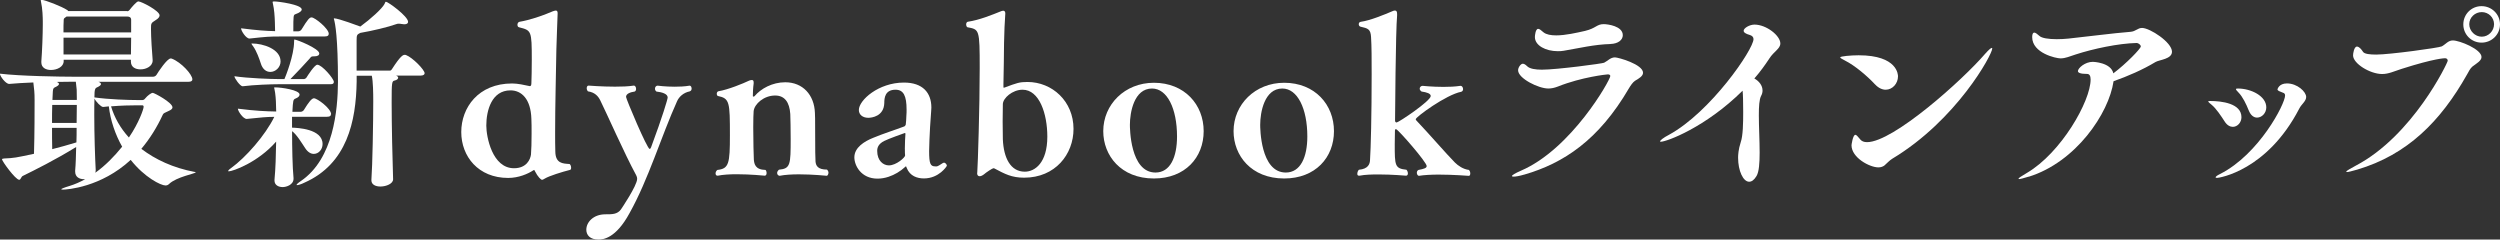
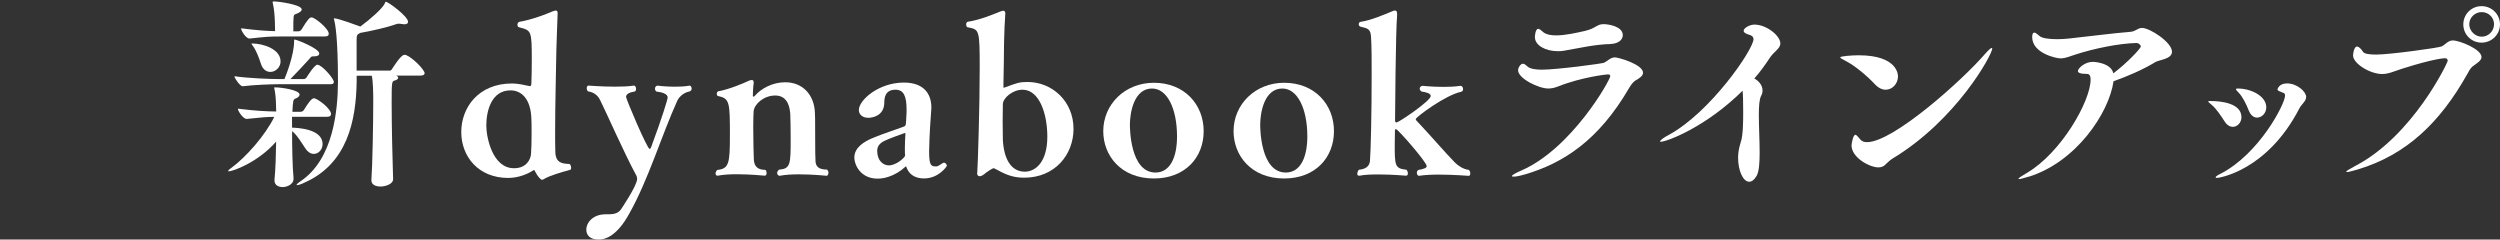
<svg xmlns="http://www.w3.org/2000/svg" id="b" data-name="レイヤー 2" viewBox="0 0 500.2 47.93">
  <rect x="0" y="0" width="500.2" height="47.93" fill="#333333" stroke="none" />
  <defs>
    <style>
      .d {
        fill: #fff;
      }
    </style>
  </defs>
  <g id="c" data-name="レイアウト">
    <g>
-       <path class="d" d="m38.99,34.4c.08,0,.16.04.16.08,0,.25-3.85.9-5.33,2.34-.21.21-.45.29-.7.29-.94,0-4.18-1.6-6.97-5.12-5.94,5.49-12.75,5.95-13.57,5.95-.21,0-.33-.04-.33-.08,0-.08.57-.33,1.68-.66,1.07-.33,2.09-.78,3.12-1.35h-.25c-.9,0-1.76-.41-1.76-1.52v-.21c.12-1.31.16-2.95.2-4.71-4.26,2.62-8.32,4.63-10.66,5.78-.37.16-.41.78-.74.78-.74,0-3.44-3.73-3.44-4.1,0-.08.08-.12.41-.16,1.97-.08,2.38-.16,5.99-.94.12-3.94.12-8.9.12-10.66s-.08-2.09-.25-3.61c-1.8.08-3.53.16-4.8.29h-.04c-.7,0-1.85-1.56-1.85-2.05,4.02.49,12.18.61,14.64.61h16.03c.25,0,.53-.16.66-.37.33-.57,2.13-3.28,2.83-3.28.08,0,.16,0,.25.04,1.84.7,4.1,3.16,4.1,4.14,0,.25-.16.49-.82.49h-17.96c.33.12.49.29.49.45,0,.21-.25.41-.78.66-.37.16-.53.33-.53,2.01,2.87.41,6.89.53,8.65.53h.98c.33,0,.53-.33.57-.37.37-.45,1.11-1.07,1.48-1.07.29,0,3.94,1.93,3.94,2.91,0,.25-.25.49-.74.7-.78.37-1.07.45-1.19.74-1.15,2.5-2.58,4.8-4.3,6.85,2.79,2.13,6.35,3.81,10.7,4.63ZM25.42,2.25c.16,0,.33-.04.53-.29.37-.49,1.39-1.68,1.72-1.68.62,0,4.26,1.89,4.26,2.79,0,.29-.21.62-.82.98-.9.57-.9.61-.9,1.76,0,1.68.21,4.76.33,6.19v.12c0,1.11-1.27,1.76-2.42,1.76-1.03,0-1.93-.45-1.93-1.56v-.37h-13.45v.29c0,1.11-1.31,1.76-2.54,1.76-1.02,0-1.93-.45-1.93-1.52v-.21c.16-1.97.29-5.49.29-7.3v-.66c0-.74-.04-2.58-.37-4.02,0-.08-.04-.16-.04-.21,0-.08.04-.12.12-.12.7,0,4.14,1.35,5.17,2.05.08.04.16.12.21.21h11.77Zm-10.09,22.35c0-1.35.04-2.62.04-3.61h-4.92c-.04,1.11-.04,2.34-.04,3.61h4.92Zm-.04,3.89c.04-.98.04-1.97.04-2.91h-4.92c0,1.48,0,2.91.04,4.26,1.48-.37,3.08-.82,4.84-1.35Zm.08-8.49v-.33c0-1.76,0-1.72-.2-3.32h-.7c-.7,0-1.8.04-3.12.04.29.12.45.25.45.41,0,.21-.25.41-.78.66-.29.12-.41.25-.45.86l-.08,1.68h4.88Zm10.87-13.53v-2.5c0-.49-.33-.66-.74-.66h-12.18l-.29.21c-.29.16-.29.37-.29.66-.04.45-.04,1.31-.04,2.3h13.53Zm-13.53,1.07v3.36h13.49c0-.98.04-2.17.04-3.36h-13.53Zm9.06,13.74l-1.11.12h-.04c-.41,0-1.44-1.07-1.72-1.68-.04.94-.04,2.09-.04,3.28,0,3.94.16,8.69.29,11.03,0,.21-.04.37-.08.53,2.01-1.43,3.81-3.28,5.37-5.21-1.39-2.46-2.34-5.25-2.67-8.08Zm4.02,6.23c2.01-2.95,2.95-5.7,2.95-6.15,0-.29-.21-.29-.33-.29h-1.02c-1.23,0-3.24.04-5.17.21.66,2.21,1.85,4.35,3.57,6.23Z" />
      <path class="d" d="m66.22,22.84c0,.29-.16.53-.86.53h-6.93v2.17c1.02.04,6.11.21,6.11,3.28,0,1.07-.78,1.97-1.76,1.97-.57,0-1.19-.33-1.72-1.15-.66-.98-1.68-2.71-2.62-3.4,0,3.32.08,7.22.29,9.39v.12c0,1.23-1.44,1.68-2.17,1.68-.86,0-1.64-.41-1.64-1.31v-.16c.21-2.17.29-4.96.33-7.63-3.69,4.22-8.73,5.95-9.47,5.95-.08,0-.12,0-.12-.08s.16-.29.57-.57c2.95-2.13,6.85-6.56,8.65-10.25-1.68,0-2.54.12-5.49.41h-.04c-.7,0-1.76-1.56-1.76-2.05,3.61.45,5.58.53,7.67.57,0-.53-.04-.94-.04-1.35,0-.82-.12-2.38-.29-3.03-.04-.16-.08-.29-.08-.37s.04-.08.21-.08c1.27,0,4.88.53,4.88,1.44,0,.29-.25.57-.78.78-.53.21-.53.37-.66,2.67h1.64c.25,0,.53-.16.66-.37.9-1.48,1.56-2.34,2.01-2.34.66,0,3.44,2.05,3.44,3.2Zm.57-6.44c0,.25-.12.45-.61.45h-10.46c-1.44,0-4.92.12-7.18.41-.49,0-1.64-1.6-1.64-2.01,2.71.41,7.38.57,8.9.57h1.11c.25-.57,1.93-4.76,1.93-7.5,0-.41.04-.41.08-.41.45,0,4.96,1.8,4.96,2.79,0,.33-.29.57-.98.57h-.12c-.57,0-.53.12-.86.49-.82.9-2.34,2.58-3.81,4.06h2.75c.08,0,.33-.12.45-.29.25-.41,1.64-2.58,2.17-2.58.94,0,3.32,2.79,3.32,3.44Zm-1.02-9.63c0,.29-.16.53-.86.53h-8.81c-2.26,0-2.75.04-6.15.41h-.04c-.7,0-1.68-1.56-1.68-2.05,3.24.41,5,.53,6.81.57,0-.66-.04-1.52-.04-1.72-.04-1.27-.12-2.58-.41-3.85-.04-.12-.04-.21-.04-.25,0-.12.08-.12.37-.12.74,0,5.45.62,5.45,1.6,0,.29-.33.62-1.23.94-.45.16-.45.21-.45,3.44h.98c.25,0,.53-.16.66-.37,1.23-2.01,1.6-2.42,2.01-2.42.66,0,3.44,2.25,3.44,3.28Zm-9.63,5.49c0,1.23-1.03,2.13-2.05,2.13-.78,0-1.56-.49-1.93-1.76-.29-.9-.82-2.38-1.48-3.32-.25-.33-.37-.49-.37-.57,0-.04.04-.04.12-.04,2.21,0,5.7,1.11,5.7,3.57Zm28.82,2.38c0,.25-.21.49-.86.49h-4.84c.29.12.41.29.41.41,0,.25-.29.49-.7.57-.57.12-.61.33-.61,4.35,0,4.39.16,11.77.29,15.38v.04c0,.86-1.35,1.44-2.54,1.44-.94,0-1.8-.37-1.8-1.23v-.12c.21-2.75.37-11.48.37-15.74,0-1.68-.04-3.94-.29-5.08h-3.03v1.15c-.12,8-1.93,16.48-10.46,20.25-.66.33-1.23.49-1.48.49-.04,0-.08,0-.08-.04,0-.12.25-.37.86-.78,6.56-4.47,7.38-14.23,7.42-19.84,0-8.98-.57-11.73-.78-12.46-.04-.08-.04-.16-.04-.21s0-.04.08-.04c.82,0,4.88,1.52,5.21,1.64,2.09-1.52,4.35-3.57,4.84-4.51.12-.29.16-.45.29-.45.41,0,4.43,2.91,4.43,4.02,0,.33-.29.49-.78.49-.16,0-.41-.04-.66-.08-.12-.04-.29-.04-.41-.04-.16,0-.29,0-.49.08-1.56.57-4.8,1.35-7.22,1.76-.66.33-.74.41-.74,1.48v6.07h6.68c.12,0,.29-.12.41-.33,1.72-2.67,2.21-2.83,2.54-2.83.08,0,.16,0,.25.04,1.31.49,3.73,2.95,3.73,3.65Z" />
      <path class="d" d="m106.07,17.22c.16,0,.25-.25.25-.57.04-.98.08-2.87.08-4.71,0-5.82-.08-5.86-2.54-6.48-.25-.04-.33-.29-.33-.53s.16-.53.41-.57c1.97-.33,4.59-1.19,6.64-2.09.25-.08.45-.16.62-.16.25,0,.37.16.37.53v.08c-.04,1.72-.21,5.04-.25,7.17-.08,5.21-.25,11.11-.25,16.61,0,1.31,0,2.62.04,3.85.04,2.34,1.48,2.38,2.79,2.46.2,0,.37.41.37.74,0,.25-.04.41-.25.45-1.48.37-4.14,1.19-5,1.72-.21.12-.41.25-.57.25-.21,0-.82-.53-1.44-1.76-.08-.12-.08-.21-.16-.21-.04,0-.08.04-.21.12-1.02.66-2.87,1.48-4.96,1.48-5.99,0-9.39-4.31-9.39-9.18s3.4-9.72,10.17-9.72c1.15,0,2.38.29,3.53.53h.08Zm.29,9.51c0-1.15,0-2.25-.04-2.95-.12-3.98-1.97-5.7-4.18-5.7-3.77,0-4.84,4.02-4.84,7.05,0,2.25,1.19,8.53,5.54,8.53,2.54,0,3.28-1.8,3.4-2.75.08-.86.12-2.58.12-4.18Z" />
      <path class="d" d="m138.01,17.14c.21,0,.37.29.37.57,0,.25-.08.45-.37.57-1.27.25-2.17,1.11-2.54,1.97-3.2,7.09-5.7,15.58-9.51,22.39-2.75,5.08-5.29,5.29-6.23,5.29-1.68,0-2.42-.9-2.42-1.97,0-1.52,1.44-3.08,3.81-3.08,1.44,0,2.38,0,3.12-.98,0,0,3.24-4.76,3.24-6.11,0-.33-.12-.57-.2-.74-2.3-4.22-5.95-12.5-7.18-14.97-.41-.82-1.07-1.6-2.46-1.8-.16-.16-.25-.41-.25-.62,0-.29.12-.53.37-.53h.04s2.62.21,5.25.21c1.31,0,2.67-.04,3.73-.21h.04c.29,0,.45.33.45.66,0,.21-.08.45-.29.53-.82.12-1.72.41-1.72,1.07,0,.41,4.22,10.41,4.72,10.41.12,0,.2-.12.29-.33,2.26-6.07,3.32-9.63,3.32-9.96,0-.74-1.15-1.07-2.25-1.19-.21-.16-.29-.37-.29-.57,0-.33.21-.61.53-.61.04,0,1.52.21,3.4.21.94,0,2.01-.04,2.99-.21h.04Z" />
      <path class="d" d="m155.9,35.14c-.21,0-.41-.25-.41-.53,0-.21.12-.45.37-.66,2.3-.21,2.34-1.02,2.34-6.15,0-1.85-.04-4.1-.08-5-.16-2.34-1.11-3.69-3.03-3.69-2.25,0-4.14,1.68-4.3,3.12-.04.45-.08,1.72-.08,3.24,0,2.58.08,5.78.12,6.48.08.82.25,2.01,2.34,2.05.12.12.21.37.21.62,0,.29-.12.53-.37.53-.04,0-2.83-.29-5.62-.29-1.35,0-2.75.08-3.77.29h-.08c-.25,0-.37-.21-.37-.45s.12-.53.37-.7c2.3-.25,2.5-1.27,2.5-6.93,0-6.64-.04-7.38-2.42-7.87-.12-.04-.21-.25-.21-.45s.12-.45.33-.49c1.97-.33,4.96-1.56,6.15-2.13.21-.08.37-.12.53-.12.25,0,.37.12.37.49v.21c-.12.82-.16,1.97-.16,2.5,0,.08.04.12.12.12s.16-.04.21-.08c1.27-1.52,3.57-2.79,6.15-2.79,3.48,0,5.82,2.5,5.94,6.15.04.61.04,1.52.04,2.46,0,5.74.04,6.31.08,7.26.08.82.45,1.6,2.3,1.6.2.21.29.41.29.62,0,.33-.2.62-.33.62-.04,0-2.79-.29-5.58-.29-1.39,0-2.79.08-3.85.29h-.08Z" />
      <path class="d" d="m187.44,33.29c.16,0,.78-.37,1.19-.66.08-.04.16-.08.25-.08.29,0,.57.37.57.61,0,.08-1.56,2.54-4.59,2.54-1.31,0-2.79-.45-3.44-2.09-.08-.25-.12-.33-.16-.33s-.08.04-.16.12c-.98.9-2.09,1.56-3.32,1.97-.74.25-1.52.37-2.21.37-3.28,0-4.63-2.62-4.63-4.26,0-1.97,2.01-3.2,3.73-3.89,2.05-.86,4.43-1.6,6.27-2.3.12-.04.29-.29.29-.41.04-.45.12-1.07.12-1.76.04-.37.04-.78.04-1.19,0-2.75-.61-3.98-2.21-3.98-2.13,0-2.25,1.68-2.25,2.67-.08,2.67-2.54,2.95-3.2,2.95-1.11,0-1.89-.62-1.89-1.56,0-1.97,3.94-5.49,9.02-5.49,3.77,0,5.49,2.05,5.49,5,0,.25-.04.45-.04.7-.37,4.71-.41,7.87-.41,8,0,2.54.25,3.07,1.23,3.07h.33Zm-6.4-3.44c0-1.19.08-2.58.12-3.08,0-.12-.04-.16-.12-.16-.04,0-3.36,1.19-4.14,1.6-1.11.57-1.39,1.27-1.39,1.97,0,2.01,1.23,2.91,2.34,2.91,1.48,0,3.24-1.6,3.24-1.97-.04-.33-.04-.78-.04-1.27Z" />
      <path class="d" d="m195.53,34.56c.12-1.6.49-13.16.49-20.95s-.08-7.71-2.46-8.16c-.12-.04-.25-.29-.25-.57,0-.25.12-.49.33-.53,2.3-.33,4.88-1.39,6.72-2.13.12-.04.25-.08.33-.08.29,0,.45.16.45.53v.08c-.12,1.6-.21,3.73-.25,5.86-.04,2.25-.04,5.62-.12,8.12v.7c0,.08.04.12.08.12s.08,0,.16-.04c2.42-.9,2.95-1.11,4.55-1.11,4.96,0,9.23,3.85,9.23,9.39,0,5.08-3.65,9.76-9.88,9.76-2.5,0-3.85-.74-5.95-1.85-.08-.04-.16-.04-.21-.04-.16,0-1.44.82-1.89,1.23-.33.25-.62.37-.86.37-.29,0-.49-.21-.49-.57v-.12Zm14.02-7.22c0-4.59-1.6-9.39-4.96-9.39-2.01,0-3.94,1.68-3.94,2.91,0,.33-.04,1.89-.04,3.44s.04,3.12.04,3.57c.16,3.77,1.56,6.48,4.39,6.48,2.05,0,4.51-1.8,4.51-7.01Z" />
      <path class="d" d="m230.87,35.71c-6.6,0-10.13-4.59-10.13-9.47,0-5.33,4.31-9.68,10.13-9.68,6.15,0,9.96,4.39,9.96,9.68s-3.73,9.47-9.96,9.47Zm4.63-8.41c0-5.58-1.97-9.59-5-9.59-3.61,0-4.43,4.8-4.43,7.26,0,.49,0,9.55,5.12,9.55,2.95,0,4.31-3.08,4.31-7.22Z" />
      <path class="d" d="m256.94,35.71c-6.6,0-10.13-4.59-10.13-9.47,0-5.33,4.31-9.68,10.13-9.68,6.15,0,9.96,4.39,9.96,9.68s-3.73,9.47-9.96,9.47Zm4.63-8.41c0-5.58-1.97-9.59-5-9.59-3.61,0-4.43,4.8-4.43,7.26,0,.49,0,9.55,5.12,9.55,2.95,0,4.31-3.08,4.31-7.22Z" />
      <path class="d" d="m283.81,35.14c-.16,0-.33-.29-.33-.57,0-.21.08-.45.33-.57,1.11-.21,1.64-.37,1.64-.78,0-.78-5.58-7.17-6.07-7.34,0-.04-.04-.04-.08-.04s-.08,0-.12.04c-.04.08-.08.12-.08.25,0,.78-.04,1.76-.04,2.75,0,4.22,0,4.84,2.34,5.08.16.16.29.45.29.74,0,.25-.12.45-.37.45-.04,0-2.75-.25-5.49-.25-1.39,0-2.75.04-3.81.25h-.12c-.25,0-.33-.16-.33-.37,0-.33.16-.7.33-.82,1.85-.16,2.17-1.15,2.21-1.89.16-2.25.33-9.1.33-17.18,0-2.95,0-5.66-.12-7.46-.08-1.64-.66-1.76-2.09-2.09-.25-.04-.37-.29-.37-.49,0-.25.12-.45.41-.49,1.85-.25,4.71-1.43,6.44-2.17.16-.08.29-.08.41-.08.29,0,.41.21.41.7v.29c-.29,2.91-.41,20.83-.41,20.99,0,.29.12.41.33.41.49-.08,6.81-4.31,6.81-5.29,0-.49-.74-.74-1.84-.9-.29-.21-.37-.41-.37-.57,0-.33.29-.57.57-.57.04,0,1.93.21,4.18.21,1.11,0,2.3-.04,3.4-.21h.04c.29,0,.49.33.49.66,0,.25-.12.45-.37.53-2.99.57-9.1,5.04-9.1,5.49,0,.08.04.16.12.25,2.46,2.58,6.07,6.76,7.71,8.41.66.66,1.68,1.35,2.79,1.48.2.16.29.45.29.7s-.08.49-.29.49c-.04,0-3.08-.25-6.03-.25-1.48,0-2.95.08-3.98.25h-.04Z" />
      <path class="d" d="m304.97,34.93c-.98.29-1.72.41-2.13.41-.21,0-.33-.04-.33-.12,0-.16.57-.53,1.8-1.07,10.13-4.35,17.88-18.16,17.88-18.94,0-.21-.21-.33-.49-.33-.21,0-5.21.53-9.96,2.42-.74.29-1.35.41-1.97.41-1.93,0-6.03-2.01-6.03-3.65,0-.57.53-1.31.94-1.31.25,0,.53.16.86.49.53.53,1.68.7,2.95.7,3.03,0,12.18-1.23,12.46-1.39.74-.37,1.27-1.07,2.17-1.07.66,0,5.62,1.39,5.62,3.08,0,.66-.82,1.15-1.6,1.6-.45.29-.94,1.03-1.23,1.52-6.03,10.33-13.04,14.97-20.95,17.26Zm17.22-26.12c-3.16.08-6.23.82-9.35,1.35-.41.08-.78.08-1.19.08-2.34,0-4.55-1.11-4.55-2.83,0-.29.12-1.64.66-1.64.29,0,.62.33,1.07.7.57.45,1.48.61,2.54.61,1.84,0,4.14-.53,5.78-.9,2.21-.53,2.3-1.35,3.73-1.35.74,0,3.81.37,3.81,2.21,0,.9-.86,1.72-2.5,1.76Z" />
      <path class="d" d="m332.31,28.37c-.12,0-.16-.04-.16-.08,0-.21.66-.74,1.76-1.31,8.36-4.55,16.93-17.1,16.93-19.15,0-.37-.21-.66-.7-.82-.9-.25-1.27-.53-1.27-.86,0-.53,1.19-1.23,2.17-1.23,2.38,0,5.17,2.21,5.17,3.77,0,1.07-1.27,1.56-2.21,3.03-.86,1.31-1.84,2.67-2.99,3.98.94.53,1.64,1.39,1.64,2.42,0,.33-.08.7-.29,1.07-.37.7-.45,2.13-.45,3.85,0,2.3.16,5.08.16,7.5,0,2.05-.12,3.85-.62,4.67-.49.82-.98,1.15-1.48,1.15-1.19,0-2.21-2.17-2.21-4.8,0-.49.04-1.6.53-3.12.45-1.27.49-3.85.49-6.03,0-1.89-.04-3.65-.12-4.26-7.42,7.34-15.21,10.21-16.36,10.21Z" />
      <path class="d" d="m375.16,16.89c-1.56-1.68-4.02-3.77-5.99-4.76-.66-.33-.98-.53-.98-.66,0-.21,2.13-.41,3.69-.41,7.87,0,7.87,3.98,7.87,4.22,0,1.44-1.11,2.67-2.46,2.67-.7,0-1.44-.33-2.13-1.07Zm2.01,16.11c-.37.33-.82.49-1.35.49-1.72,0-5.37-1.93-5.37-4.43,0-.04.25-2.09.78-2.09.21,0,.49.37,1.02.98.25.29.66.49,1.31.49,5.25,0,19.15-12.46,23.62-17.67.7-.78,1.15-1.19,1.35-1.19.04,0,.08.04.08.12,0,1.23-7.17,14.35-20.01,22.06-.53.33-.98.82-1.44,1.23Z" />
      <path class="d" d="m405.91,35.34c-1.07.33-1.68.49-1.93.49-.08,0-.12-.04-.12-.08,0-.12.61-.53,1.68-1.15,6.85-4.02,12.75-14.35,12.75-18.7,0-.74-.25-1.11-.7-1.11-1.39,0-1.84-.25-1.84-.57,0-.57,1.39-1.85,2.99-1.85.08,0,3.61.12,4.1,2.3,2.62-1.97,5.49-4.96,5.49-5.37,0-.37-.53-.7-.82-.7-3.65.08-8.69,1.15-12.22,2.3-1.19.37-2.01.78-3.03.78-.86,0-5.66-1.03-5.66-4.26,0-.61.16-.9.41-.9s.62.29,1.03.66c.45.45,1.84.66,3.48.66.74,0,1.56-.04,2.34-.12,3.94-.41,8.81-1.07,12.38-1.35,1.11-.08,1.44-.78,2.34-.78,1.56,0,5.99,2.87,5.99,4.76,0,1.48-2.5,1.6-3.28,2.05-2.58,1.56-5.62,2.87-8.41,3.85-.94,6.48-7.58,16.2-16.97,19.11Z" />
      <path class="d" d="m445.11,24.31c-.66-1.03-1.72-2.62-2.58-3.32-.45-.37-.7-.57-.7-.7,0-.08.12-.08.41-.08,2.21,0,6.23.45,6.23,3.24,0,1.07-.82,1.93-1.72,1.93-.53,0-1.15-.29-1.64-1.07Zm-1.56,11.28c-.16,0-.25-.04-.25-.12,0-.12.29-.37.9-.66,7.79-3.94,13-14.02,13-15.7,0-.33-.16-.49-.45-.57-.61-.25-1.07-.37-1.07-.66,0-.04.29-1.19,1.89-1.19,2.09,0,3.85,1.68,3.85,2.71,0,.86-.94,1.43-1.39,2.34-6.44,12.42-16.03,13.86-16.48,13.86Zm6.36-13.53c-.45-1.15-1.19-2.71-2.05-3.57-.33-.33-.49-.53-.49-.66,0-.08.12-.12.37-.12,2.67,0,5.7,1.52,5.7,3.77,0,1.15-.9,2.05-1.85,2.05-.61,0-1.27-.41-1.68-1.48Z" />
      <path class="d" d="m489.74,12.14c0-.29-.21-.49-.53-.49-.08,0-2.01,0-8.69,2.13-1.52.49-2.62,1.03-3.9,1.03-2.42,0-5.82-2.09-5.82-3.73,0-.37.2-1.76.78-1.76.41,0,.86.49,1.23,1.07.29.41,1.35.53,2.62.53,2.67,0,12.55-1.35,13.12-1.64.78-.41,1.27-1.19,2.21-1.19,1.35,0,5.74,1.76,5.74,3.32,0,.74-.98,1.27-1.8,1.89-.45.37-.78,1.03-1.07,1.56-5.33,9.47-12.01,16.11-21.98,19.07-1.15.33-1.8.49-2.05.49-.12,0-.16-.04-.16-.08,0-.16.86-.62,1.89-1.19,11.44-5.99,18.41-20.62,18.41-20.99Zm6.77-3.61c-2.05,0-3.65-1.64-3.65-3.65s1.6-3.65,3.65-3.65,3.69,1.64,3.69,3.65-1.64,3.65-3.69,3.65Zm2.5-3.69c0-1.35-1.11-2.42-2.46-2.42s-2.5,1.07-2.5,2.42,1.15,2.5,2.5,2.5,2.46-1.15,2.46-2.5Z" />
    </g>
  </g>
</svg>